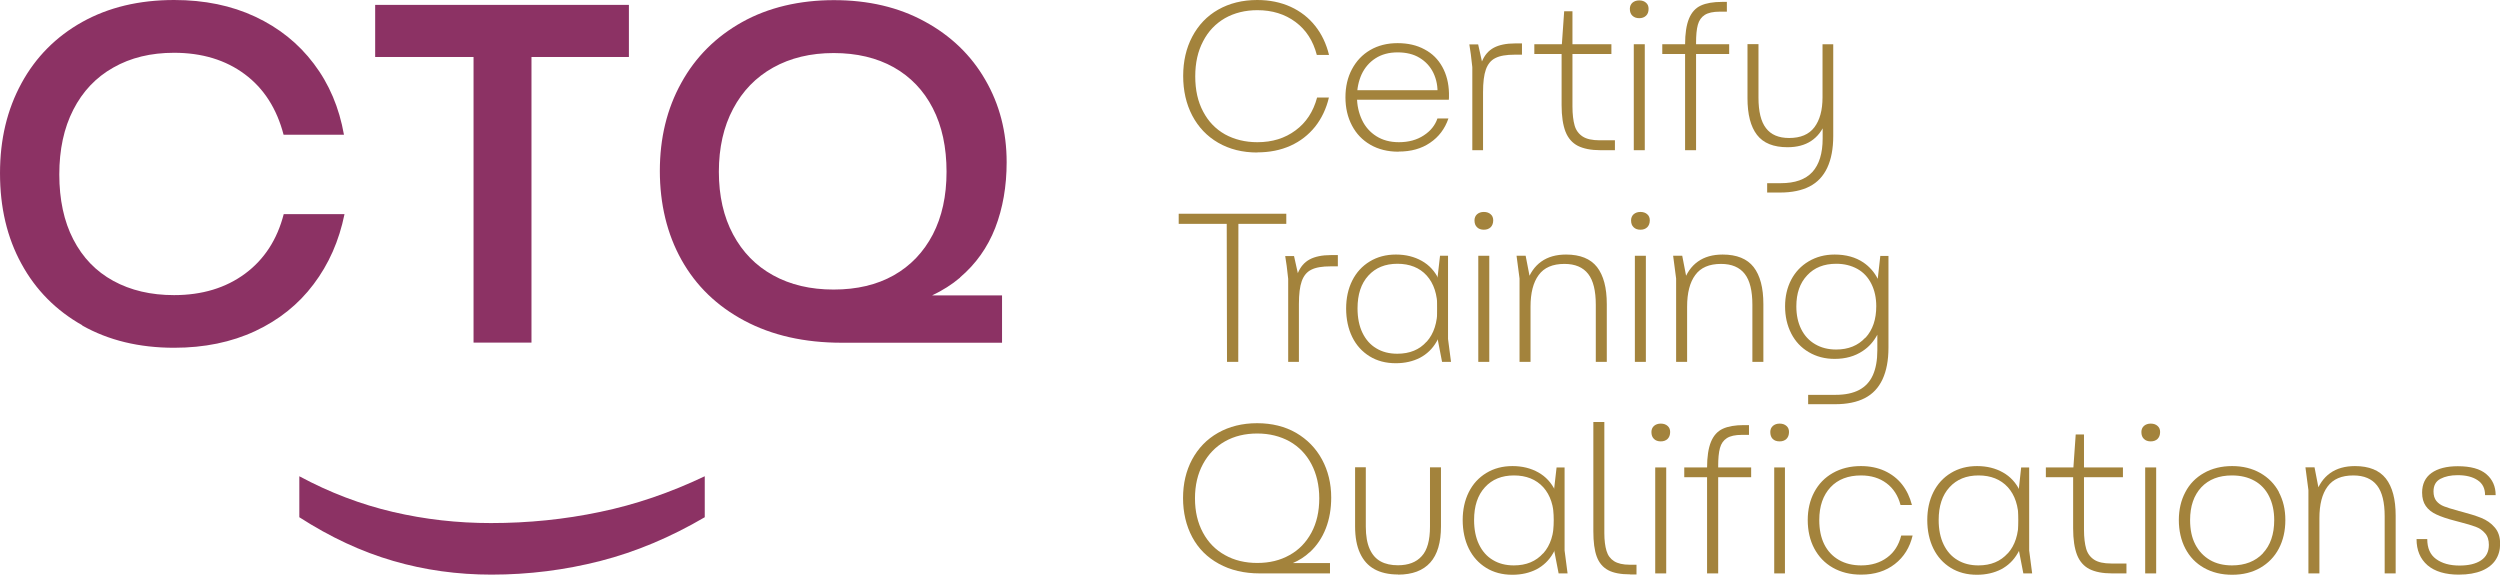
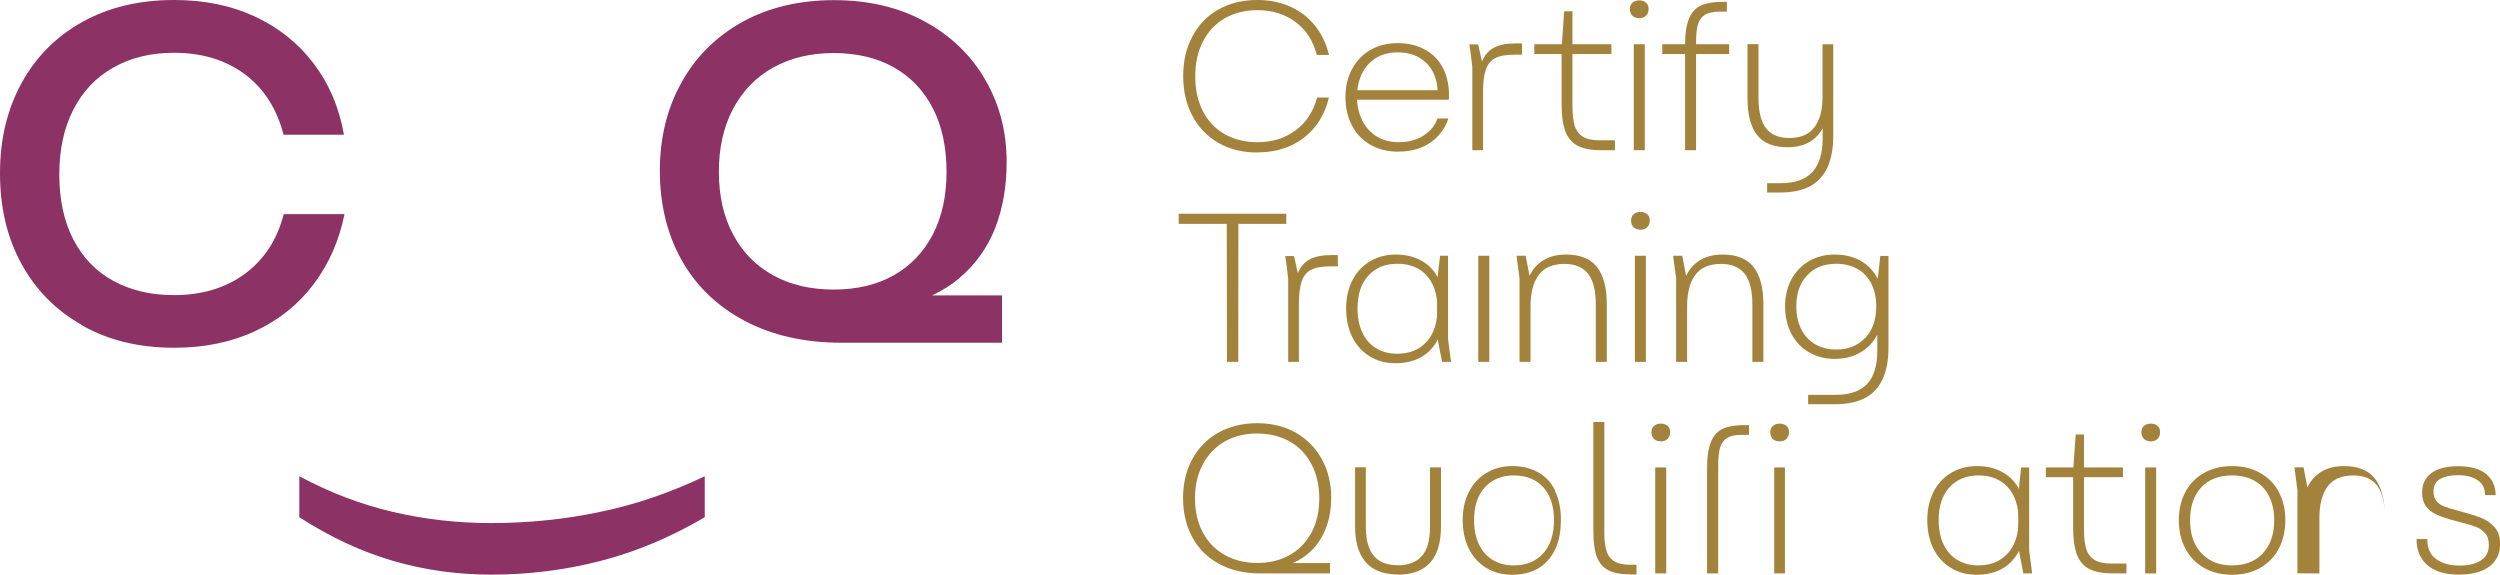
<svg xmlns="http://www.w3.org/2000/svg" id="CTQLogo" viewBox="0 0 184.25 42.35">
  <defs>
    <style>
      .cls-1 {
        fill: #8c3264;
      }

      .cls-2 {
        fill: #a3833c;
      }
    </style>
  </defs>
  <g id="Layer_1-2" data-name="Layer_1">
    <g id="CTQ_Logo_colour">
      <g>
        <path class="cls-2" d="M181.21,42.35c.69,0,1.25-.1,1.71-.29.45-.19.79-.46,1.01-.8.22-.34.33-.73.33-1.18,0-.5-.13-.9-.4-1.21-.26-.31-.6-.54-.99-.7-.4-.16-.92-.32-1.56-.49-.03-.01-.06-.02-.09-.02l-.09-.03c-.43-.11-.76-.22-1-.31-.24-.09-.43-.23-.57-.4-.14-.18-.21-.41-.21-.7,0-.44.17-.75.51-.93.34-.18.76-.27,1.27-.27.61,0,1.1.12,1.47.37.37.24.55.61.55,1.1h.78c0-.64-.23-1.16-.69-1.55-.46-.39-1.16-.58-2.1-.58-.83,0-1.48.17-1.94.5-.46.33-.69.82-.69,1.45,0,.39.09.72.27.98.18.26.44.47.79.63.34.16.81.32,1.4.47l.34.09c.48.12.86.24,1.14.34.28.1.51.26.7.48.19.21.28.5.28.85,0,.51-.19.89-.58,1.15-.39.26-.92.38-1.58.38-.72,0-1.29-.16-1.73-.48-.44-.32-.65-.81-.65-1.47h-.79c0,.82.27,1.46.81,1.93.54.46,1.32.69,2.32.69" />
-         <path class="cls-2" d="M170.13,42.26h.81v-4.07c0-1.01.2-1.79.6-2.33.4-.55,1.03-.82,1.9-.82.79,0,1.37.25,1.75.74.38.49.56,1.25.56,2.27v4.21h.81v-4.26c0-1.21-.24-2.11-.72-2.73-.48-.61-1.24-.92-2.28-.92-.73,0-1.34.17-1.83.52-.49.35-.84.86-1.06,1.52l.33.22-.42-2.17h-.67l.22,1.68v6.13Z" />
+         <path class="cls-2" d="M170.13,42.26h.81v-4.07c0-1.01.2-1.79.6-2.33.4-.55,1.03-.82,1.9-.82.79,0,1.37.25,1.75.74.38.49.56,1.25.56,2.27v4.21v-4.26c0-1.21-.24-2.11-.72-2.73-.48-.61-1.24-.92-2.28-.92-.73,0-1.34.17-1.83.52-.49.35-.84.86-1.06,1.52l.33.22-.42-2.17h-.67l.22,1.68v6.13Z" />
        <path class="cls-2" d="M166.78,40.78c-.56.59-1.32.89-2.28.89-.62,0-1.17-.13-1.63-.4-.46-.27-.82-.65-1.08-1.15s-.38-1.1-.38-1.79c0-1.03.28-1.83.83-2.42.55-.58,1.3-.87,2.26-.87.63,0,1.18.13,1.65.39s.83.64,1.08,1.14.38,1.09.38,1.76c0,1.04-.28,1.86-.84,2.45M167.96,36.27c-.32-.6-.78-1.07-1.38-1.41-.6-.34-1.29-.51-2.07-.51s-1.48.17-2.08.51c-.6.34-1.06.81-1.37,1.41-.32.6-.48,1.29-.48,2.06s.16,1.49.48,2.1c.32.61.77,1.08,1.37,1.42.6.34,1.29.51,2.08.51s1.48-.17,2.07-.51c.59-.34,1.05-.81,1.37-1.42.32-.61.48-1.31.48-2.1s-.16-1.45-.48-2.06" />
        <path class="cls-2" d="M158.51,32.53c.21,0,.37-.06.5-.18.12-.12.19-.29.19-.51,0-.19-.06-.34-.19-.45-.12-.11-.29-.17-.5-.17s-.37.06-.5.17c-.12.11-.19.26-.19.45,0,.22.06.39.19.51.12.12.29.18.5.18" />
        <polygon class="cls-2" points="158.1 34.45 158.1 35.16 158.1 41.49 158.1 42.26 158.91 42.26 158.91 41.49 158.91 34.45 158.1 34.45" />
        <rect class="cls-2" x="150.78" y="34.45" width="5.68" height=".72" />
        <path class="cls-2" d="M155.66,42.26h1.06v-.73h-1.12c-.55,0-.97-.09-1.26-.28-.29-.19-.49-.46-.59-.81-.1-.35-.16-.82-.16-1.4v-7.02h-.61l-.19,2.71v4.21c0,.82.1,1.47.29,1.96.19.48.5.83.91,1.04.42.21.97.32,1.67.32" />
        <polygon class="cls-2" points="149.12 42.26 149.77 42.26 149.55 40.57 149.55 34.45 148.96 34.45 148.76 36.29 148.76 40.4 149.12 42.26" />
        <path class="cls-2" d="M147.97,40.78c-.53.59-1.24.89-2.16.89-.59,0-1.11-.13-1.55-.4-.44-.26-.78-.65-1.02-1.15s-.36-1.1-.36-1.79c0-1.03.26-1.83.8-2.42.53-.58,1.24-.87,2.14-.87s1.63.29,2.16.87c.52.58.79,1.39.79,2.42s-.26,1.86-.79,2.45M148.87,36.18c-.29-.6-.7-1.05-1.25-1.36-.55-.31-1.18-.47-1.91-.47s-1.37.17-1.93.51c-.56.34-.99.81-1.29,1.41-.3.6-.45,1.29-.45,2.06s.15,1.49.45,2.1c.3.61.73,1.08,1.28,1.42.55.34,1.19.51,1.93.51.68,0,1.27-.14,1.78-.4.51-.27.92-.66,1.22-1.18.31-.51.49-1.13.55-1.85.02-.26.03-.46.03-.59,0-.83-.14-1.55-.43-2.14" />
-         <path class="cls-2" d="M137.17,42.35c.99,0,1.81-.26,2.48-.78.67-.52,1.1-1.22,1.31-2.1h-.84c-.18.7-.52,1.24-1.04,1.62-.51.38-1.15.58-1.91.58-.62,0-1.17-.13-1.64-.4-.47-.27-.83-.65-1.08-1.15-.25-.5-.37-1.1-.37-1.79,0-1.03.28-1.83.83-2.42s1.31-.87,2.25-.87c.74,0,1.36.19,1.87.57.51.38.86.92,1.04,1.61h.84c-.15-.58-.39-1.09-.73-1.52-.34-.43-.77-.76-1.29-1-.51-.23-1.09-.35-1.74-.35-.78,0-1.47.17-2.07.51-.6.34-1.05.81-1.37,1.41-.32.6-.48,1.29-.48,2.06s.16,1.49.48,2.09c.32.6.77,1.08,1.37,1.42.6.34,1.29.51,2.07.51" />
        <path class="cls-2" d="M131.16,32.53c.21,0,.37-.06.5-.18.12-.12.19-.29.19-.51,0-.19-.06-.34-.19-.45-.12-.11-.29-.17-.5-.17s-.37.06-.5.17c-.12.11-.19.26-.19.45,0,.22.06.39.18.51.12.12.29.18.51.18" />
        <polygon class="cls-2" points="130.76 34.45 130.76 35.16 130.76 41.49 130.76 42.26 131.55 42.26 131.55 41.49 131.55 34.45 130.76 34.45" />
-         <rect class="cls-2" x="124.13" y="34.45" width="4.93" height=".72" />
        <path class="cls-2" d="M125.82,42.26h.81v-7.92c0-.55.04-.99.13-1.32.09-.33.26-.57.51-.73.25-.16.62-.24,1.1-.24h.53v-.72h-.38c-.64,0-1.16.09-1.55.27s-.68.5-.87.96c-.19.46-.29,1.1-.29,1.92v7.78Z" />
        <path class="cls-2" d="M122.4,32.53c.21,0,.37-.06.5-.18.12-.12.19-.29.19-.51,0-.19-.06-.34-.19-.45-.12-.11-.29-.17-.5-.17s-.37.06-.5.17c-.12.11-.19.26-.19.45,0,.22.06.39.19.51.12.12.29.18.5.18" />
        <polygon class="cls-2" points="121.99 34.45 121.99 35.16 121.99 41.49 121.99 42.26 122.8 42.26 122.8 41.49 122.8 34.45 121.99 34.45" />
        <path class="cls-2" d="M120.14,42.34h.47v-.72h-.5c-.5,0-.88-.09-1.15-.26-.27-.17-.46-.42-.56-.76-.1-.33-.16-.77-.16-1.31v-8.19h-.81v8.05c0,.79.08,1.41.25,1.87.17.46.45.79.84,1s.94.31,1.62.31" />
-         <polygon class="cls-2" points="114.87 42.26 115.53 42.26 115.31 40.57 115.31 34.45 114.72 34.45 114.51 36.29 114.51 40.4 114.87 42.26" />
        <path class="cls-2" d="M113.73,40.78c-.53.59-1.24.89-2.16.89-.59,0-1.11-.13-1.55-.4-.44-.26-.78-.65-1.02-1.15s-.36-1.1-.36-1.79c0-1.03.26-1.83.8-2.42.53-.58,1.24-.87,2.14-.87s1.63.29,2.16.87c.52.58.79,1.39.79,2.42s-.26,1.86-.79,2.45M114.63,36.18c-.29-.6-.7-1.05-1.25-1.36-.55-.31-1.18-.47-1.91-.47s-1.37.17-1.93.51c-.56.34-.99.81-1.29,1.41-.3.6-.45,1.29-.45,2.06s.15,1.49.45,2.1c.3.61.73,1.08,1.28,1.42.55.34,1.19.51,1.93.51.68,0,1.27-.14,1.78-.4.51-.27.92-.66,1.22-1.18.31-.51.49-1.13.55-1.85.02-.26.03-.46.03-.59,0-.83-.14-1.55-.43-2.14" />
        <path class="cls-2" d="M103.04,42.35c1.05,0,1.84-.3,2.37-.89.53-.59.79-1.48.79-2.67v-4.35h-.81v4.37c0,1.01-.2,1.74-.61,2.18-.4.45-.99.67-1.75.67-.5,0-.92-.09-1.27-.28-.35-.19-.62-.49-.81-.91-.19-.42-.29-.97-.29-1.66v-4.37h-.79v4.35c0,.79.12,1.45.36,1.97.24.53.59.92,1.05,1.18.46.26,1.05.4,1.75.4" />
        <path class="cls-2" d="M92.66,41.49c-.89,0-1.69-.19-2.38-.58-.69-.38-1.23-.93-1.62-1.65-.39-.72-.59-1.56-.59-2.53s.2-1.81.59-2.53c.39-.72.93-1.28,1.62-1.67.69-.39,1.48-.58,2.38-.58s1.69.2,2.38.58c.69.39,1.23.95,1.61,1.67.38.72.58,1.57.58,2.53s-.19,1.81-.58,2.53c-.39.72-.92,1.27-1.61,1.65-.69.39-1.48.58-2.38.58M96.53,40.7c.52-.48.91-1.06,1.18-1.75.27-.69.4-1.45.4-2.28,0-1.04-.23-1.98-.68-2.81-.45-.83-1.09-1.48-1.91-1.96-.82-.47-1.78-.71-2.87-.71s-2.05.24-2.88.71c-.83.47-1.46,1.13-1.91,1.96-.45.84-.67,1.79-.67,2.85s.23,2.04.68,2.88c.45.84,1.1,1.49,1.96,1.96.85.47,1.86.71,3.01.71h5.18v-.76h-2.74c.46-.2.88-.46,1.24-.8" />
        <path class="cls-2" d="M137.47,24.89c-.53.58-1.25.87-2.15.87-.58,0-1.1-.13-1.54-.39-.45-.26-.79-.63-1.03-1.11-.24-.48-.36-1.04-.36-1.68,0-.96.26-1.72.8-2.29.53-.57,1.24-.85,2.14-.85.59,0,1.11.13,1.56.38.45.25.79.62,1.03,1.1s.36,1.03.36,1.65c0,.97-.26,1.74-.79,2.32M138.58,18.85l-.19,1.7c-.25-.49-.6-.89-1.05-1.2-.59-.4-1.3-.59-2.13-.59-.72,0-1.35.17-1.91.5-.56.33-.99.79-1.29,1.36-.3.58-.45,1.23-.45,1.96s.15,1.4.45,1.99c.3.59.73,1.05,1.29,1.38.56.33,1.19.5,1.91.5.8,0,1.49-.19,2.07-.58.46-.3.81-.7,1.08-1.2v1.14c0,.74-.11,1.35-.33,1.84-.22.49-.56.85-1.01,1.09-.46.24-1.04.36-1.73.36h-2.03v.69h2c.87,0,1.6-.15,2.18-.45.58-.3,1.01-.76,1.3-1.38.29-.62.44-1.4.44-2.33v-6.77h-.59Z" />
        <path class="cls-2" d="M123.53,26.67h.81v-4.07c0-1.01.2-1.79.6-2.33.4-.55,1.03-.82,1.9-.82.79,0,1.37.25,1.75.74.38.49.56,1.25.56,2.27v4.21h.81v-4.26c0-1.21-.24-2.11-.72-2.73-.48-.61-1.24-.92-2.28-.92-.73,0-1.34.17-1.83.52-.49.35-.84.86-1.06,1.52l.33.22-.42-2.17h-.67l.22,1.68v6.13Z" />
        <path class="cls-2" d="M120.9,16.93c.21,0,.37-.06.5-.18.12-.12.19-.29.19-.51,0-.19-.06-.34-.19-.45-.12-.11-.29-.17-.5-.17s-.37.06-.5.17c-.12.11-.19.26-.19.45,0,.22.06.39.19.51.12.12.29.18.5.18" />
        <polygon class="cls-2" points="120.49 18.85 120.49 19.57 120.49 25.9 120.49 26.67 121.3 26.67 121.3 25.9 121.3 18.85 120.49 18.85" />
        <path class="cls-2" d="M111.99,26.67h.81v-4.07c0-1.01.2-1.79.6-2.33.4-.55,1.03-.82,1.9-.82.79,0,1.37.25,1.75.74.38.49.56,1.25.56,2.27v4.21h.81v-4.26c0-1.21-.24-2.11-.72-2.73-.48-.61-1.24-.92-2.28-.92-.73,0-1.34.17-1.83.52-.49.35-.84.86-1.06,1.52l.33.22-.42-2.17h-.67l.22,1.68v6.13Z" />
-         <path class="cls-2" d="M109.36,16.93c.21,0,.37-.06.5-.18.12-.12.19-.29.19-.51,0-.19-.06-.34-.19-.45-.12-.11-.29-.17-.5-.17s-.37.06-.5.17c-.12.11-.19.26-.19.45,0,.22.06.39.19.51.12.12.29.18.5.18" />
        <polygon class="cls-2" points="108.95 18.85 108.95 19.57 108.95 25.9 108.95 26.67 109.76 26.67 109.76 25.9 109.76 18.85 108.95 18.85" />
        <polygon class="cls-2" points="106.28 26.67 106.94 26.67 106.72 24.98 106.72 18.85 106.13 18.85 105.92 20.69 105.92 24.81 106.28 26.67" />
        <path class="cls-2" d="M105.14,25.18c-.52.59-1.24.89-2.16.89-.59,0-1.11-.13-1.55-.4-.44-.26-.78-.65-1.02-1.15s-.36-1.1-.36-1.79c0-1.03.26-1.83.8-2.42.53-.58,1.24-.87,2.14-.87s1.64.29,2.16.87c.52.58.79,1.39.79,2.42s-.26,1.86-.79,2.45M106.04,20.59c-.29-.6-.7-1.05-1.25-1.36-.55-.31-1.18-.47-1.91-.47s-1.37.17-1.93.51c-.56.34-.99.81-1.29,1.41-.3.6-.45,1.29-.45,2.06s.15,1.49.45,2.1c.3.61.73,1.08,1.28,1.42.55.34,1.19.51,1.93.51.68,0,1.27-.14,1.78-.4.51-.27.92-.66,1.22-1.18.31-.51.49-1.13.55-1.85.02-.26.03-.46.03-.59,0-.83-.14-1.55-.43-2.14" />
        <path class="cls-2" d="M94.94,26.67h.79v-4.27c0-.73.07-1.29.21-1.68.14-.39.37-.68.7-.84.33-.17.8-.25,1.43-.25h.53v-.83h-.51c-.65,0-1.18.11-1.57.32-.39.21-.68.55-.87,1.01l-.28-1.26h-.65l.11.73.11.95v6.13Z" />
        <polygon class="cls-2" points="90.43 26.67 91.26 26.67 91.27 16.5 94.8 16.5 94.8 15.75 86.87 15.75 86.87 16.5 90.41 16.5 90.43 26.67" />
        <path class="cls-2" d="M130.21,14.19h.98c.87,0,1.6-.15,2.18-.45.58-.3,1.01-.76,1.3-1.38.29-.62.44-1.4.44-2.33V3.26h-.79v3.91c0,.95-.2,1.68-.6,2.21-.4.53-1.02.79-1.86.79-.77,0-1.34-.24-1.71-.73-.37-.48-.55-1.23-.55-2.24v-3.95h-.81v3.98c0,1.2.23,2.1.7,2.71.47.61,1.22.91,2.25.91.69,0,1.27-.15,1.74-.46.47-.31.82-.76,1.05-1.36l-.2-.27v1.45c0,1.1-.26,1.92-.76,2.47-.51.55-1.28.82-2.32.82h-1.01v.69Z" />
        <rect class="cls-2" x="122.51" y="3.26" width="4.93" height=".72" />
        <path class="cls-2" d="M124.19,11.07h.81V3.15c0-.55.04-.99.13-1.32.09-.33.26-.57.51-.73.25-.16.62-.24,1.1-.24h.53V.14h-.37c-.64,0-1.16.09-1.55.27s-.68.5-.87.96-.29,1.1-.29,1.92v7.78Z" />
        <path class="cls-2" d="M120.81,1.34c.21,0,.37-.06.5-.18s.19-.29.19-.51c0-.19-.06-.34-.19-.45-.12-.11-.29-.17-.5-.17s-.37.06-.5.17c-.12.11-.19.26-.19.45,0,.22.06.39.19.51s.29.18.5.18" />
        <polygon class="cls-2" points="120.41 3.26 120.41 3.98 120.41 10.31 120.41 11.07 121.22 11.07 121.22 10.31 121.22 3.26 120.41 3.26" />
        <rect class="cls-2" x="113.08" y="3.26" width="5.68" height=".72" />
        <path class="cls-2" d="M117.96,11.07h1.06v-.73h-1.12c-.55,0-.97-.09-1.26-.28-.29-.19-.49-.46-.59-.81-.1-.35-.16-.82-.16-1.4V.83h-.61l-.19,2.71v4.21c0,.82.1,1.47.29,1.96.19.48.5.83.91,1.04.42.21.97.32,1.67.32" />
        <path class="cls-2" d="M108.51,11.07h.79v-4.27c0-.73.07-1.29.21-1.68.14-.39.37-.68.7-.84.33-.17.8-.25,1.43-.25h.53v-.83h-.51c-.65,0-1.18.11-1.57.32-.39.21-.68.55-.87,1.01l-.28-1.26h-.65l.11.73.11.95v6.13Z" />
        <path class="cls-2" d="M103.1,11.17c.89,0,1.66-.21,2.3-.65.64-.43,1.09-1.03,1.35-1.79h-.81c-.17.5-.5.92-1.01,1.25-.5.33-1.11.5-1.83.5-.65,0-1.2-.15-1.66-.44-.46-.29-.82-.69-1.06-1.2-.24-.51-.37-1.08-.37-1.7s.12-1.17.34-1.66c.23-.49.57-.89,1.02-1.18s.99-.44,1.63-.44,1.18.13,1.62.4c.45.27.79.64,1.02,1.11.23.48.34,1.03.3,1.65l.33-.37h-6.64l-.05.7h7.2c0-.05.01-.11.01-.16v-.33c-.02-.73-.18-1.37-.49-1.93-.31-.56-.74-.99-1.31-1.29-.57-.31-1.23-.46-1.99-.46s-1.44.17-2.02.51c-.58.34-1.02.81-1.34,1.41-.32.6-.48,1.29-.48,2.07s.16,1.47.48,2.08c.32.61.77,1.08,1.36,1.42.59.34,1.28.51,2.07.51" />
        <path class="cls-2" d="M92.66,11.23c.9,0,1.72-.16,2.45-.49.73-.33,1.33-.8,1.82-1.41.48-.61.82-1.33,1.01-2.14h-.87c-.28,1.04-.81,1.85-1.59,2.42-.78.58-1.71.87-2.81.87-.9,0-1.7-.2-2.39-.58-.69-.39-1.23-.95-1.61-1.68-.39-.73-.58-1.59-.58-2.59s.19-1.85.58-2.59c.38-.74.92-1.3,1.61-1.7.69-.39,1.49-.59,2.39-.59,1.09,0,2.03.29,2.81.87.78.58,1.3,1.39,1.57,2.43h.9c-.2-.82-.54-1.54-1.02-2.14-.48-.61-1.09-1.08-1.81-1.41C94.39.17,93.57,0,92.66,0c-1.09,0-2.05.24-2.88.71-.83.47-1.46,1.14-1.91,1.99-.45.85-.67,1.82-.67,2.9s.22,2.06.67,2.92c.45.85,1.08,1.52,1.91,2,.83.48,1.79.72,2.88.72" />
      </g>
      <path class="cls-1" d="M51.94,38.12v-3.02c-2.54,1.21-5.11,2.09-7.72,2.63-2.61.55-5.29.82-8.04.82-2.47,0-4.87-.27-7.22-.82-2.35-.55-4.65-1.42-6.9-2.63v3.02c2.28,1.47,4.58,2.54,6.92,3.22,2.33.68,4.75,1.01,7.24,1.01,2.75,0,5.43-.34,8.04-1.01,2.61-.67,5.17-1.75,7.68-3.22" />
      <path class="cls-1" d="M61.44,21.34c-1.71,0-3.19-.35-4.46-1.05-1.27-.7-2.25-1.7-2.95-3.01-.7-1.3-1.05-2.85-1.05-4.62s.35-3.33,1.05-4.64c.7-1.32,1.68-2.33,2.95-3.04,1.27-.71,2.76-1.07,4.46-1.07s3.18.35,4.43,1.05c1.24.7,2.21,1.71,2.88,3.02.68,1.32,1.01,2.88,1.01,4.68s-.34,3.32-1.01,4.62c-.68,1.3-1.64,2.31-2.88,3.01-1.24.7-2.72,1.05-4.43,1.05M70.75,20.45c1.17-.99,2.04-2.22,2.6-3.66.56-1.45.84-3.06.84-4.84,0-2.23-.52-4.25-1.57-6.06-1.04-1.81-2.53-3.25-4.46-4.3-1.93-1.06-4.17-1.58-6.7-1.58s-4.84.54-6.77,1.62c-1.93,1.08-3.43,2.57-4.48,4.48-1.06,1.91-1.58,4.07-1.58,6.49s.53,4.65,1.6,6.56c1.07,1.91,2.61,3.4,4.64,4.48,2.03,1.08,4.42,1.62,7.17,1.62h11.81v-3.49h-5.15c.76-.36,1.46-.8,2.07-1.32" />
-       <polygon class="cls-1" points="34.9 25.25 39.17 25.25 39.17 4.2 46.35 4.2 46.35 .36 27.65 .36 27.65 4.2 34.9 4.2 34.9 25.25" />
      <path class="cls-1" d="M6.06,23.97c-1.93-1.09-3.43-2.6-4.48-4.53-1.06-1.93-1.58-4.15-1.58-6.67s.53-4.7,1.58-6.63c1.05-1.93,2.55-3.44,4.48-4.52C8,.54,10.25,0,12.84,0,15.07,0,17.06.41,18.81,1.23c1.75.82,3.19,1.97,4.32,3.47,1.13,1.49,1.87,3.24,2.22,5.23h-4.45c-.5-1.92-1.45-3.41-2.86-4.46-1.41-1.05-3.15-1.58-5.21-1.58-1.71,0-3.2.36-4.48,1.09-1.28.72-2.26,1.76-2.95,3.11-.69,1.35-1.03,2.94-1.03,4.77s.34,3.45,1.03,4.78c.69,1.34,1.67,2.36,2.95,3.06,1.28.7,2.77,1.05,4.48,1.05,2.06,0,3.81-.53,5.23-1.58,1.42-1.05,2.37-2.52,2.85-4.39h4.48c-.4,1.97-1.16,3.69-2.28,5.17-1.11,1.48-2.55,2.63-4.3,3.45-1.76.82-3.75,1.23-5.98,1.23-2.58,0-4.84-.55-6.77-1.64" />
    </g>
  </g>
</svg>